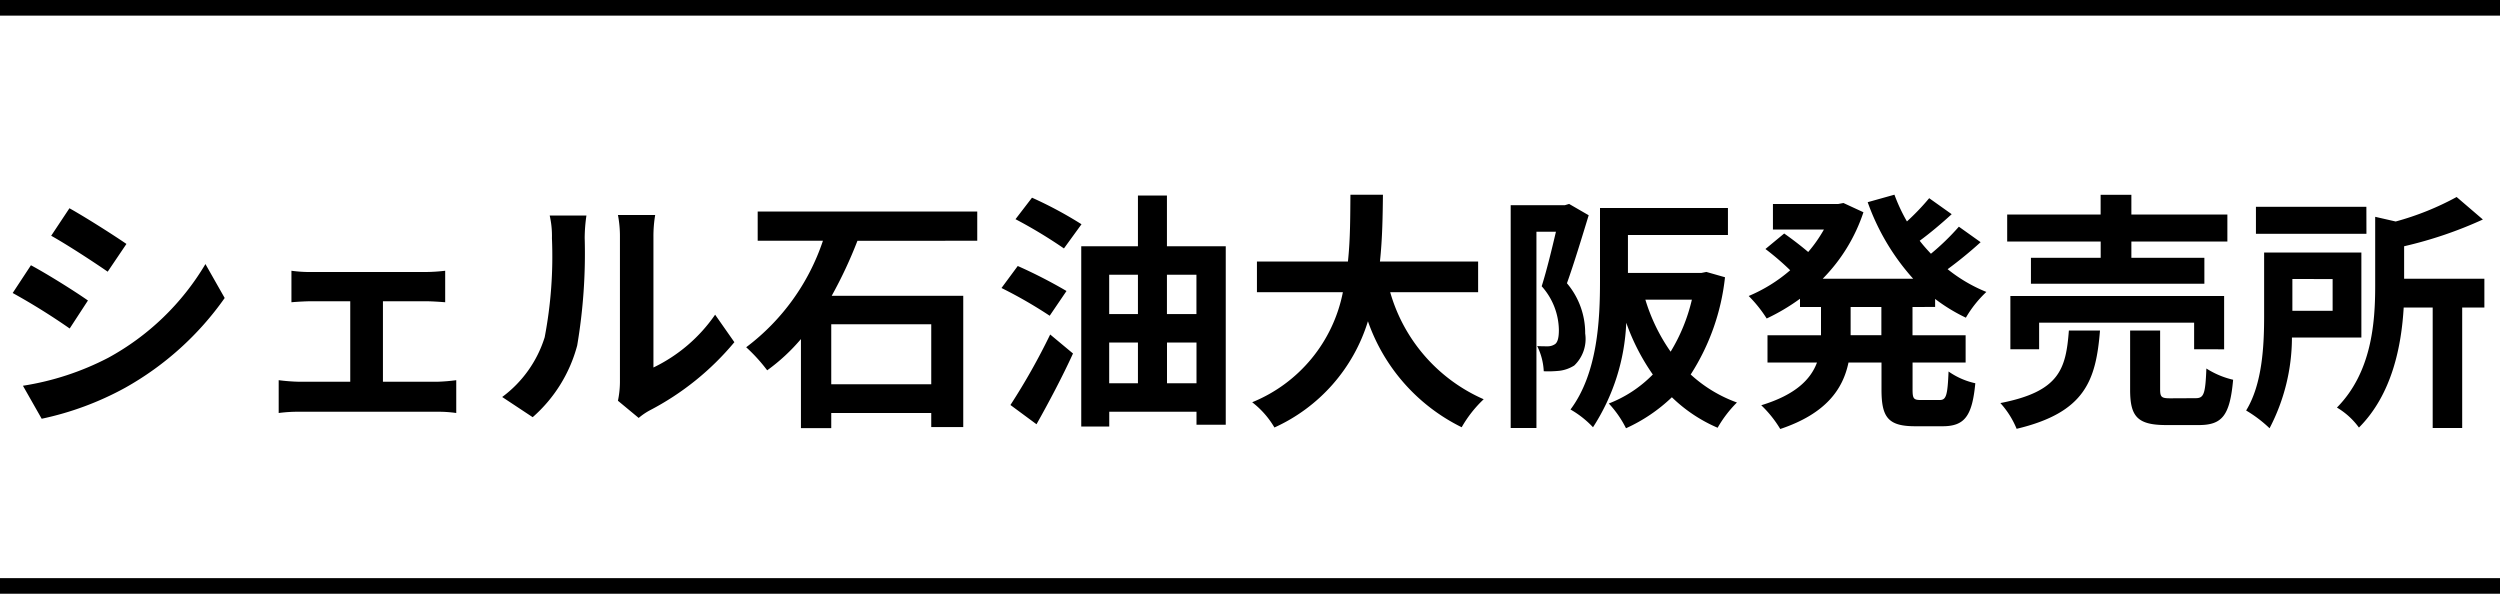
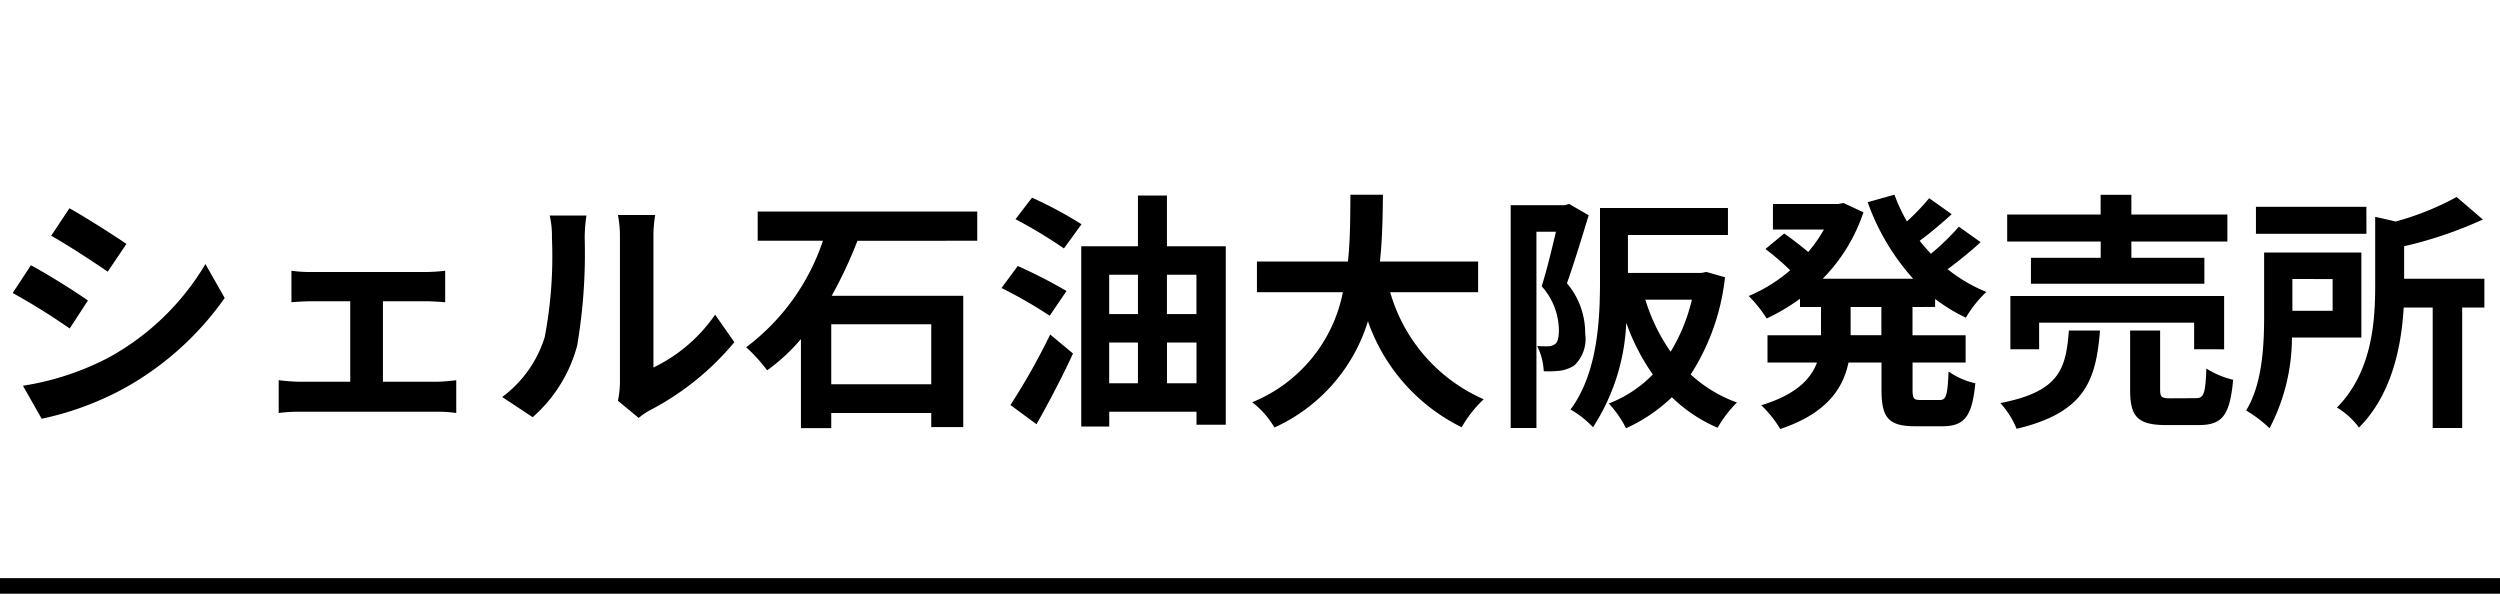
<svg xmlns="http://www.w3.org/2000/svg" width="160" height="38" viewBox="0 0 160 38">
  <g id="logo_b" transform="translate(18277.5 287.5)">
    <path id="パス_861" data-name="パス 861" d="M4.944-12.672l-1.168,1.76c1.056.592,2.72,1.68,3.616,2.3l1.2-1.776C7.76-10.96,6-12.08,4.944-12.672ZM1.968-1.312,3.168.8A19.469,19.469,0,0,0,8.512-1.184,19.319,19.319,0,0,0,14.88-6.928L13.648-9.1a16.31,16.31,0,0,1-6.224,6A17.755,17.755,0,0,1,1.968-1.312ZM2.48-9.024,1.312-7.248A41.787,41.787,0,0,1,4.96-4.976L6.128-6.768C5.312-7.344,3.552-8.448,2.48-9.024ZM25.008-1.568V-6.72h2.736c.352,0,.848.032,1.248.064V-8.672a10.892,10.892,0,0,1-1.248.08H20.416a8.383,8.383,0,0,1-1.264-.08v2.016c.352-.032.928-.064,1.264-.064h2.5v5.152H19.648a12.358,12.358,0,0,1-1.312-.1v2.1a9.451,9.451,0,0,1,1.312-.08H28.48A8.157,8.157,0,0,1,29.7.432v-2.1a11.754,11.754,0,0,1-1.216.1ZM34.592.7A9.268,9.268,0,0,0,37.44-3.888a35.3,35.3,0,0,0,.48-6.88,10.2,10.2,0,0,1,.112-1.44H35.68a5.84,5.84,0,0,1,.144,1.456,27.571,27.571,0,0,1-.464,6.336A7.548,7.548,0,0,1,32.64-.592Zm6.784.048a4.079,4.079,0,0,1,.7-.48A17.617,17.617,0,0,0,47.5-4.1l-1.232-1.76A10.132,10.132,0,0,1,42.32-2.48v-8.368a8.125,8.125,0,0,1,.112-1.392H40.048a7.093,7.093,0,0,1,.128,1.376v9.328a6.089,6.089,0,0,1-.128,1.184ZM60.1-1.408H53.7v-3.84h6.4Zm2.944-9.184v-1.872H48.992v1.872h4.176a14.131,14.131,0,0,1-4.912,6.816A10.632,10.632,0,0,1,49.6-2.3a12.144,12.144,0,0,0,2.16-2v5.7H53.7V.432h6.4v.9h2.048v-8.4H53.728a28.047,28.047,0,0,0,1.648-3.52Zm6.672-1.056a25.36,25.36,0,0,0-3.168-1.7l-1.056,1.376a30.5,30.5,0,0,1,3.1,1.872Zm-.96,4.272a31.334,31.334,0,0,0-3.12-1.6l-1.04,1.408A28.961,28.961,0,0,1,67.68-5.792Zm-1.92,8.528c.8-1.424,1.648-3.024,2.336-4.528L67.712-4.592A41.728,41.728,0,0,1,65.168-.08Zm8.352-2.624V-4.08h1.888v2.608Zm-3.7-2.608h1.84v2.608h-1.84Zm1.84-4.336V-5.9h-1.84V-8.416Zm3.744,0V-5.9H75.184V-8.416ZM75.184-10.24v-3.248H73.328v3.248H69.7V1.3h1.792V.352h5.584v.832h1.872V-10.24ZM95.1-7.3V-9.264H88.816c.16-1.488.176-2.96.192-4.272h-2.08c-.016,1.312,0,2.768-.16,4.272H80.944V-7.3h5.5A9.592,9.592,0,0,1,80.64-.256,5.637,5.637,0,0,1,82.064,1.36a11.013,11.013,0,0,0,5.984-6.8,11.934,11.934,0,0,0,6,6.784A7.657,7.657,0,0,1,95.456-.448,10.677,10.677,0,0,1,89.472-7.3Zm5.824-5.648-.272.08H97.184V1.392h1.648v-12.56h1.248c-.256,1.088-.592,2.48-.912,3.488a4.283,4.283,0,0,1,1.1,2.8c0,.448-.064.768-.24.9a.829.829,0,0,1-.448.144c-.208,0-.416,0-.7-.016A4.034,4.034,0,0,1,99.3-2.24a6.84,6.84,0,0,0,1.024-.032,2.285,2.285,0,0,0,.928-.336,2.348,2.348,0,0,0,.7-2.048,4.926,4.926,0,0,0-1.168-3.216c.448-1.248.976-2.992,1.392-4.352Zm7.856,6.128a11.347,11.347,0,0,1-1.36,3.328,11.689,11.689,0,0,1-1.616-3.328Zm.928-1.776-.32.064h-4.7V-10.96h6.4v-1.728H102.9v4.672c0,2.464-.144,5.888-1.888,8.224a6.181,6.181,0,0,1,1.44,1.136,13.286,13.286,0,0,0,2.128-6.688,13.724,13.724,0,0,0,1.7,3.312,7.93,7.93,0,0,1-2.816,1.856,6.71,6.71,0,0,1,1.1,1.584A10.47,10.47,0,0,0,107.5-.576a9.666,9.666,0,0,0,2.928,1.952A7.58,7.58,0,0,1,111.664-.24a8.787,8.787,0,0,1-2.96-1.792A14.336,14.336,0,0,0,110.9-8.256Zm11.2,4.048h-1.968V-6.352h1.968Zm3.44-1.808v-.512a11.15,11.15,0,0,0,1.968,1.2,7.257,7.257,0,0,1,1.312-1.648,9.818,9.818,0,0,1-2.48-1.456,26.264,26.264,0,0,0,2.112-1.728l-1.392-.992A15.5,15.5,0,0,1,124.08-9.76c-.256-.272-.5-.544-.72-.832.656-.48,1.392-1.1,2.048-1.7l-1.44-1.024a15.11,15.11,0,0,1-1.424,1.488,11.114,11.114,0,0,1-.8-1.712l-1.712.48a14.638,14.638,0,0,0,2.912,4.9h-5.792a10.967,10.967,0,0,0,2.608-4.256l-1.28-.592-.336.064h-4.176v1.632h3.264a8.95,8.95,0,0,1-1.008,1.44c-.448-.384-1.056-.848-1.536-1.184l-1.2.992a17.077,17.077,0,0,1,1.584,1.36,9.9,9.9,0,0,1-2.656,1.648,8.274,8.274,0,0,1,1.152,1.44A13.078,13.078,0,0,0,115.7-6.88v.528h1.344v1.808h-3.424V-2.8h3.168c-.4,1.072-1.36,2.064-3.568,2.736a7.252,7.252,0,0,1,1.216,1.52c2.96-.992,4.016-2.576,4.368-4.256h2.112v1.744c0,1.776.432,2.336,2.16,2.336h1.744c1.408,0,1.9-.64,2.1-2.752a4.738,4.738,0,0,1-1.712-.752c-.064,1.5-.144,1.824-.56,1.824h-1.232c-.448,0-.512-.1-.512-.672V-2.8H126.3V-4.544H122.9V-6.352ZM134.944-9.5H130.48V-7.84h11.1V-9.5h-4.672v-1.04h6.144v-1.728h-6.144v-1.264h-1.968v1.264H128.96v1.728h5.984Zm7.9,5.856V-7.056h-13.68v3.408h1.84v-1.7h9.92v1.7Zm-9.936-1.2c-.192,2.464-.592,3.9-4.384,4.64a5.615,5.615,0,0,1,1.04,1.648C133.936.4,134.64-1.632,134.9-4.848Zm6.512,4.336c-.576,0-.672-.064-.672-.576v-3.76h-1.92v3.792c0,1.712.464,2.256,2.32,2.256h2.064c1.5,0,2-.592,2.208-2.9a5.465,5.465,0,0,1-1.712-.72c-.064,1.632-.16,1.9-.688,1.9Zm12.528-12.256H144.88v1.728h7.072Zm-2.16,4.624v2.032h-2.576V-8.144Zm1.84,3.744V-9.84h-6.224v4.064c0,1.84-.1,4.336-1.152,6.048a8.243,8.243,0,0,1,1.5,1.136A12.571,12.571,0,0,0,147.184-4.4ZM159.5-8.16h-5.136v-2.08a26.275,26.275,0,0,0,5.04-1.712l-1.68-1.44a17.95,17.95,0,0,1-3.9,1.568l-1.312-.3v4.416c0,2.368-.224,5.536-2.448,7.792a4.7,4.7,0,0,1,1.408,1.28c2.128-2.128,2.72-5.232,2.864-7.68h1.856V1.392h1.888V-6.32H159.5Z" transform="translate(-18278 -261.5)" />
-     <path id="パス_862" data-name="パス 862" d="M0,0H160" transform="translate(-18277.5 -287)" fill="none" stroke="#000" stroke-width="1" />
    <path id="パス_863" data-name="パス 863" d="M0,0H160" transform="translate(-18277.5 -250)" fill="none" stroke="#000" stroke-width="1" />
  </g>
</svg>